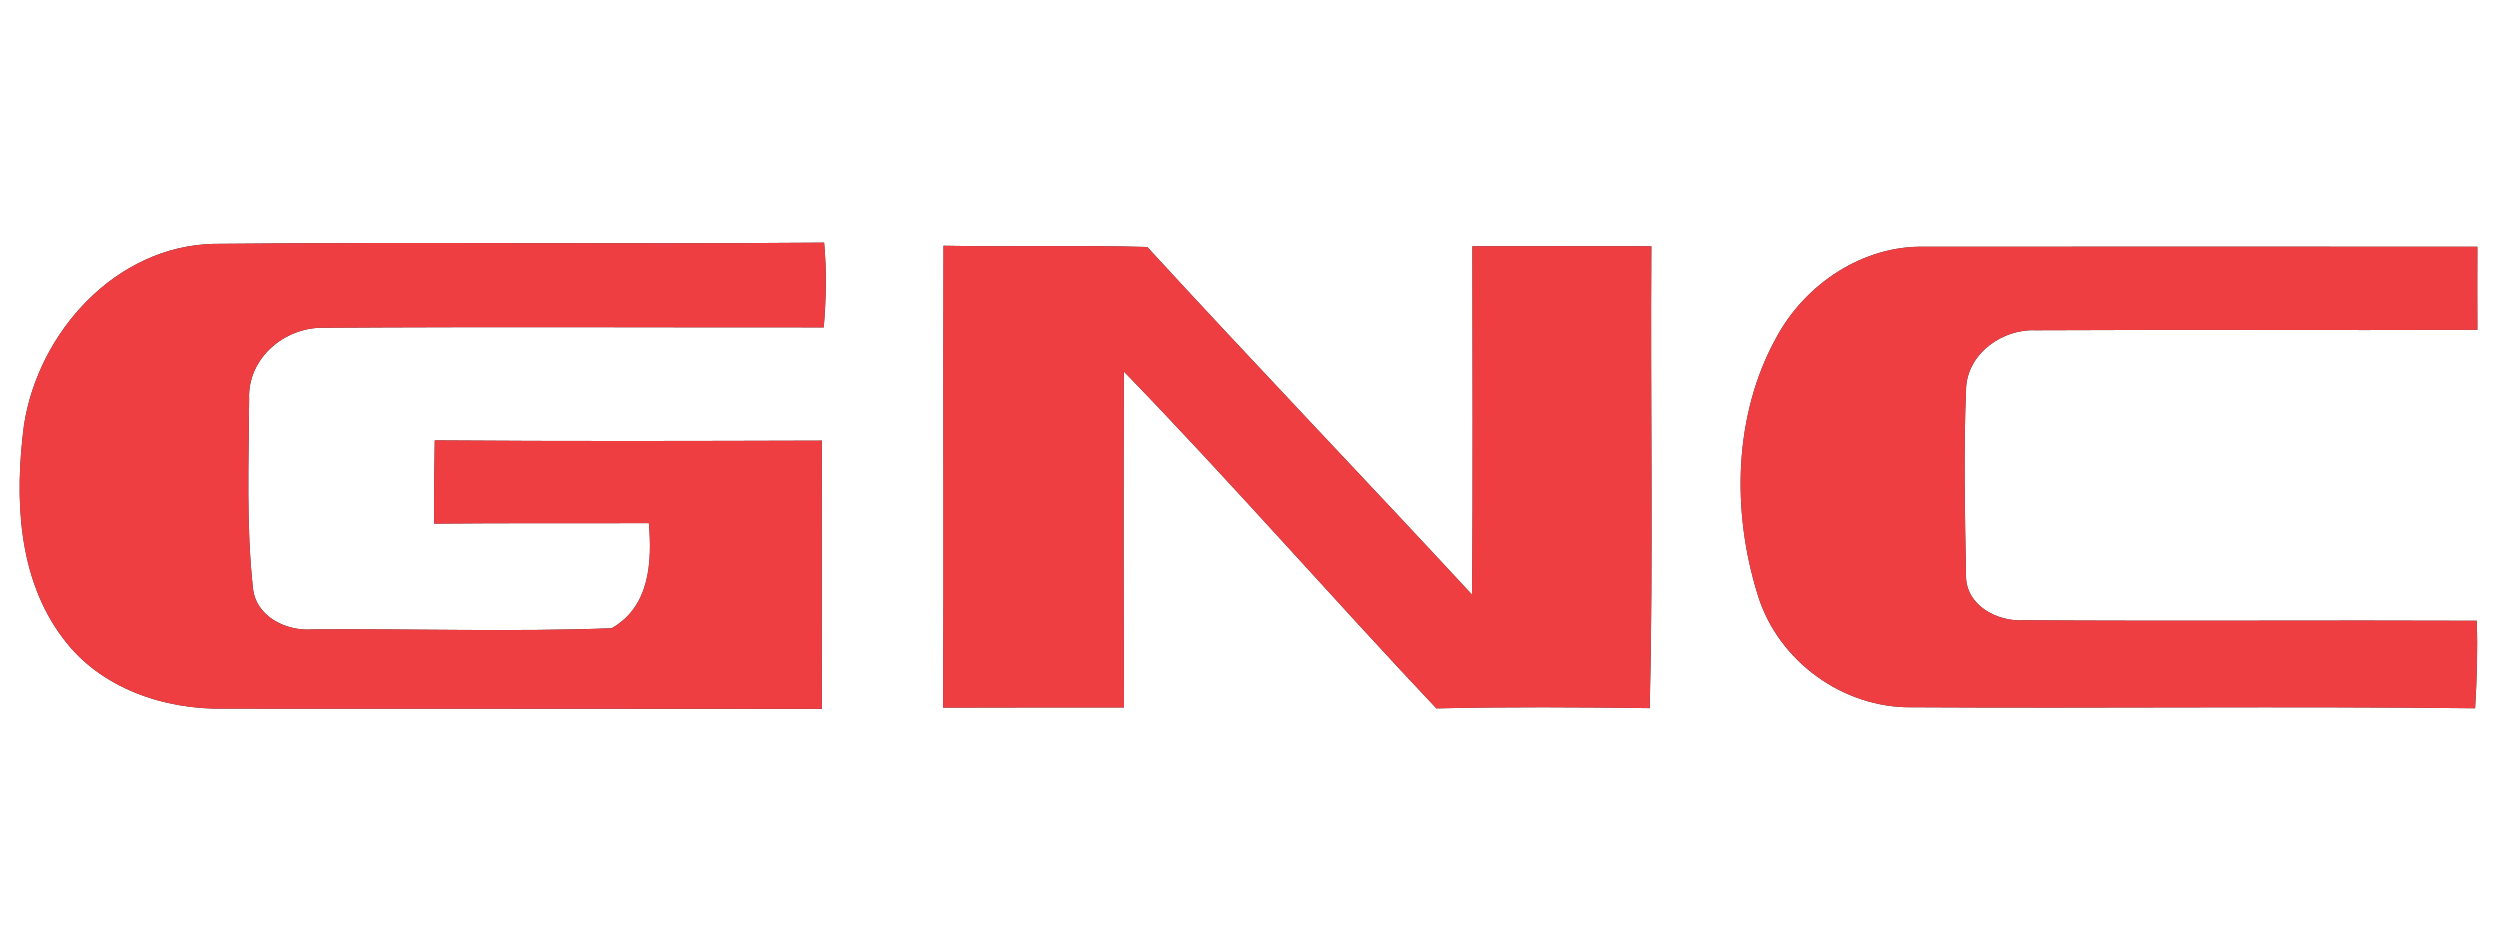
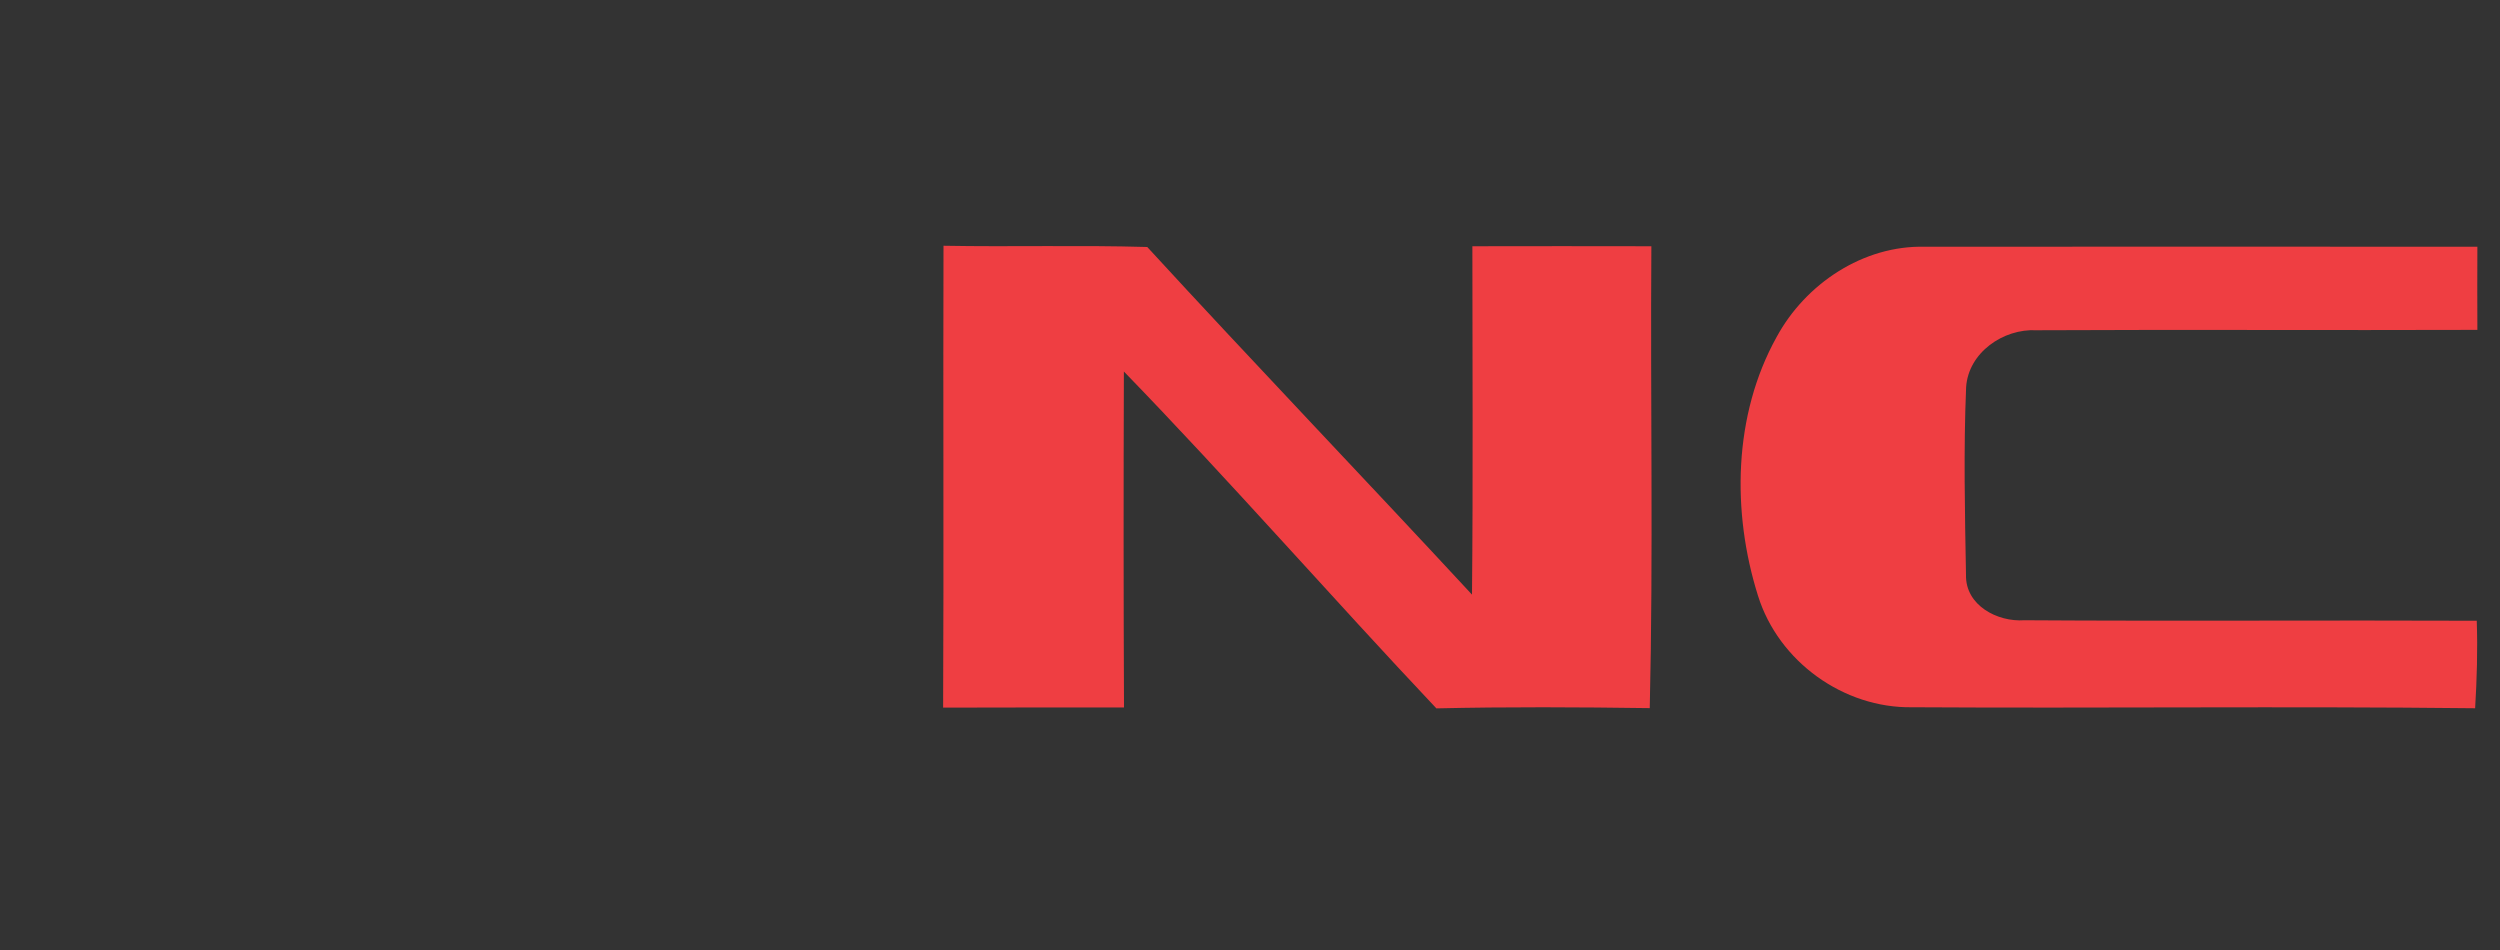
<svg xmlns="http://www.w3.org/2000/svg" width="200pt" height="76pt" viewBox="0 0 200 76" version="1.1">
  <rect x="0" y="0" width="200" height="76" fill="#333333" stroke="none" />
  <g id="#ffffffff">
-     <path fill="#ffffff" opacity="1.00" d=" M 0.00 0.00 L 200.00 0.00 L 200.00 76.00 L 0.00 76.00 L 0.00 0.00 M 1.92 33.99 C 1.17 39.76 1.38 46.23 5.04 51.06 C 8.00 55.06 13.16 56.80 18.00 56.69 C 33.92 56.70 49.84 56.69 65.75 56.71 C 65.73 49.56 65.74 42.40 65.75 35.25 C 55.42 35.28 45.10 35.31 34.78 35.23 C 34.74 37.45 34.71 39.67 34.73 41.89 C 40.46 41.83 46.18 41.87 51.91 41.85 C 52.17 44.96 51.99 48.53 48.93 50.26 C 40.97 50.56 32.98 50.29 25.01 50.35 C 22.89 50.52 20.43 49.32 20.23 46.99 C 19.69 42.00 19.90 36.95 19.93 31.93 C 19.79 28.66 22.77 26.15 25.91 26.22 C 39.24 26.13 52.57 26.20 65.90 26.19 C 66.09 23.93 66.14 21.67 65.93 19.41 C 49.66 19.55 33.38 19.34 17.11 19.51 C 9.27 19.68 3.08 26.55 1.92 33.99 M 75.45 56.61 C 80.27 56.59 85.10 56.60 89.92 56.60 C 89.88 47.64 89.88 38.68 89.91 29.72 C 98.44 38.52 106.50 47.76 114.91 56.67 C 120.60 56.54 126.29 56.57 131.98 56.65 C 132.27 44.34 132.02 32.02 132.11 19.70 C 127.34 19.69 122.56 19.69 117.79 19.70 C 117.79 28.99 117.85 38.28 117.76 47.57 C 109.14 38.26 100.36 29.10 91.78 19.76 C 86.35 19.60 80.92 19.76 75.48 19.66 C 75.44 31.98 75.51 44.30 75.45 56.61 M 142.13 26.96 C 138.66 33.20 138.53 40.96 140.64 47.66 C 142.28 52.92 147.48 56.67 152.98 56.58 C 167.99 56.67 183.00 56.49 198.01 56.66 C 198.15 54.33 198.22 51.99 198.14 49.66 C 186.08 49.61 174.01 49.70 161.95 49.62 C 159.79 49.77 157.23 48.43 157.28 46.00 C 157.19 40.99 157.08 35.97 157.29 30.97 C 157.47 28.21 160.26 26.28 162.91 26.42 C 174.67 26.36 186.43 26.43 198.19 26.39 C 198.18 24.17 198.18 21.96 198.19 19.74 C 183.46 19.73 168.73 19.73 154.00 19.74 C 149.06 19.61 144.44 22.70 142.13 26.96 Z" />
-   </g>
+     </g>
  <g id="#ef3e42ff">
-     <path fill="#ef3e42" opacity="1.00" d=" M 1.92 33.99 C 3.08 26.55 9.27 19.68 17.11 19.51 C 33.38 19.34 49.66 19.55 65.93 19.41 C 66.14 21.67 66.09 23.93 65.90 26.19 C 52.57 26.20 39.24 26.13 25.91 26.22 C 22.77 26.15 19.79 28.66 19.93 31.93 C 19.90 36.95 19.69 42.00 20.23 46.99 C 20.43 49.32 22.89 50.52 25.01 50.35 C 32.98 50.29 40.97 50.56 48.93 50.26 C 51.99 48.53 52.17 44.96 51.91 41.85 C 46.18 41.87 40.46 41.83 34.73 41.89 C 34.71 39.67 34.74 37.45 34.78 35.23 C 45.10 35.31 55.42 35.28 65.75 35.25 C 65.74 42.40 65.73 49.56 65.75 56.71 C 49.84 56.69 33.92 56.70 18.00 56.69 C 13.16 56.80 8.00 55.06 5.04 51.06 C 1.38 46.23 1.17 39.76 1.92 33.99 Z" />
    <path fill="#ef3e42" opacity="1.00" d=" M 75.45 56.61 C 75.51 44.30 75.44 31.98 75.48 19.66 C 80.92 19.76 86.35 19.60 91.78 19.76 C 100.36 29.10 109.14 38.26 117.76 47.57 C 117.85 38.28 117.79 28.99 117.79 19.70 C 122.56 19.69 127.34 19.69 132.11 19.70 C 132.02 32.02 132.27 44.34 131.98 56.65 C 126.29 56.57 120.60 56.54 114.91 56.67 C 106.50 47.76 98.44 38.52 89.91 29.72 C 89.88 38.68 89.88 47.64 89.92 56.60 C 85.10 56.60 80.27 56.59 75.45 56.61 Z" />
    <path fill="#ef3e42" opacity="1.00" d=" M 142.13 26.96 C 144.44 22.70 149.06 19.61 154.00 19.74 C 168.73 19.73 183.46 19.73 198.19 19.74 C 198.18 21.96 198.18 24.17 198.19 26.39 C 186.43 26.43 174.67 26.36 162.91 26.42 C 160.26 26.28 157.47 28.21 157.29 30.97 C 157.08 35.97 157.19 40.99 157.28 46.00 C 157.23 48.43 159.79 49.77 161.95 49.62 C 174.01 49.70 186.08 49.61 198.14 49.66 C 198.22 51.99 198.15 54.33 198.01 56.66 C 183.00 56.49 167.99 56.67 152.98 56.58 C 147.48 56.67 142.28 52.92 140.64 47.66 C 138.53 40.96 138.66 33.20 142.13 26.96 Z" />
  </g>
</svg>